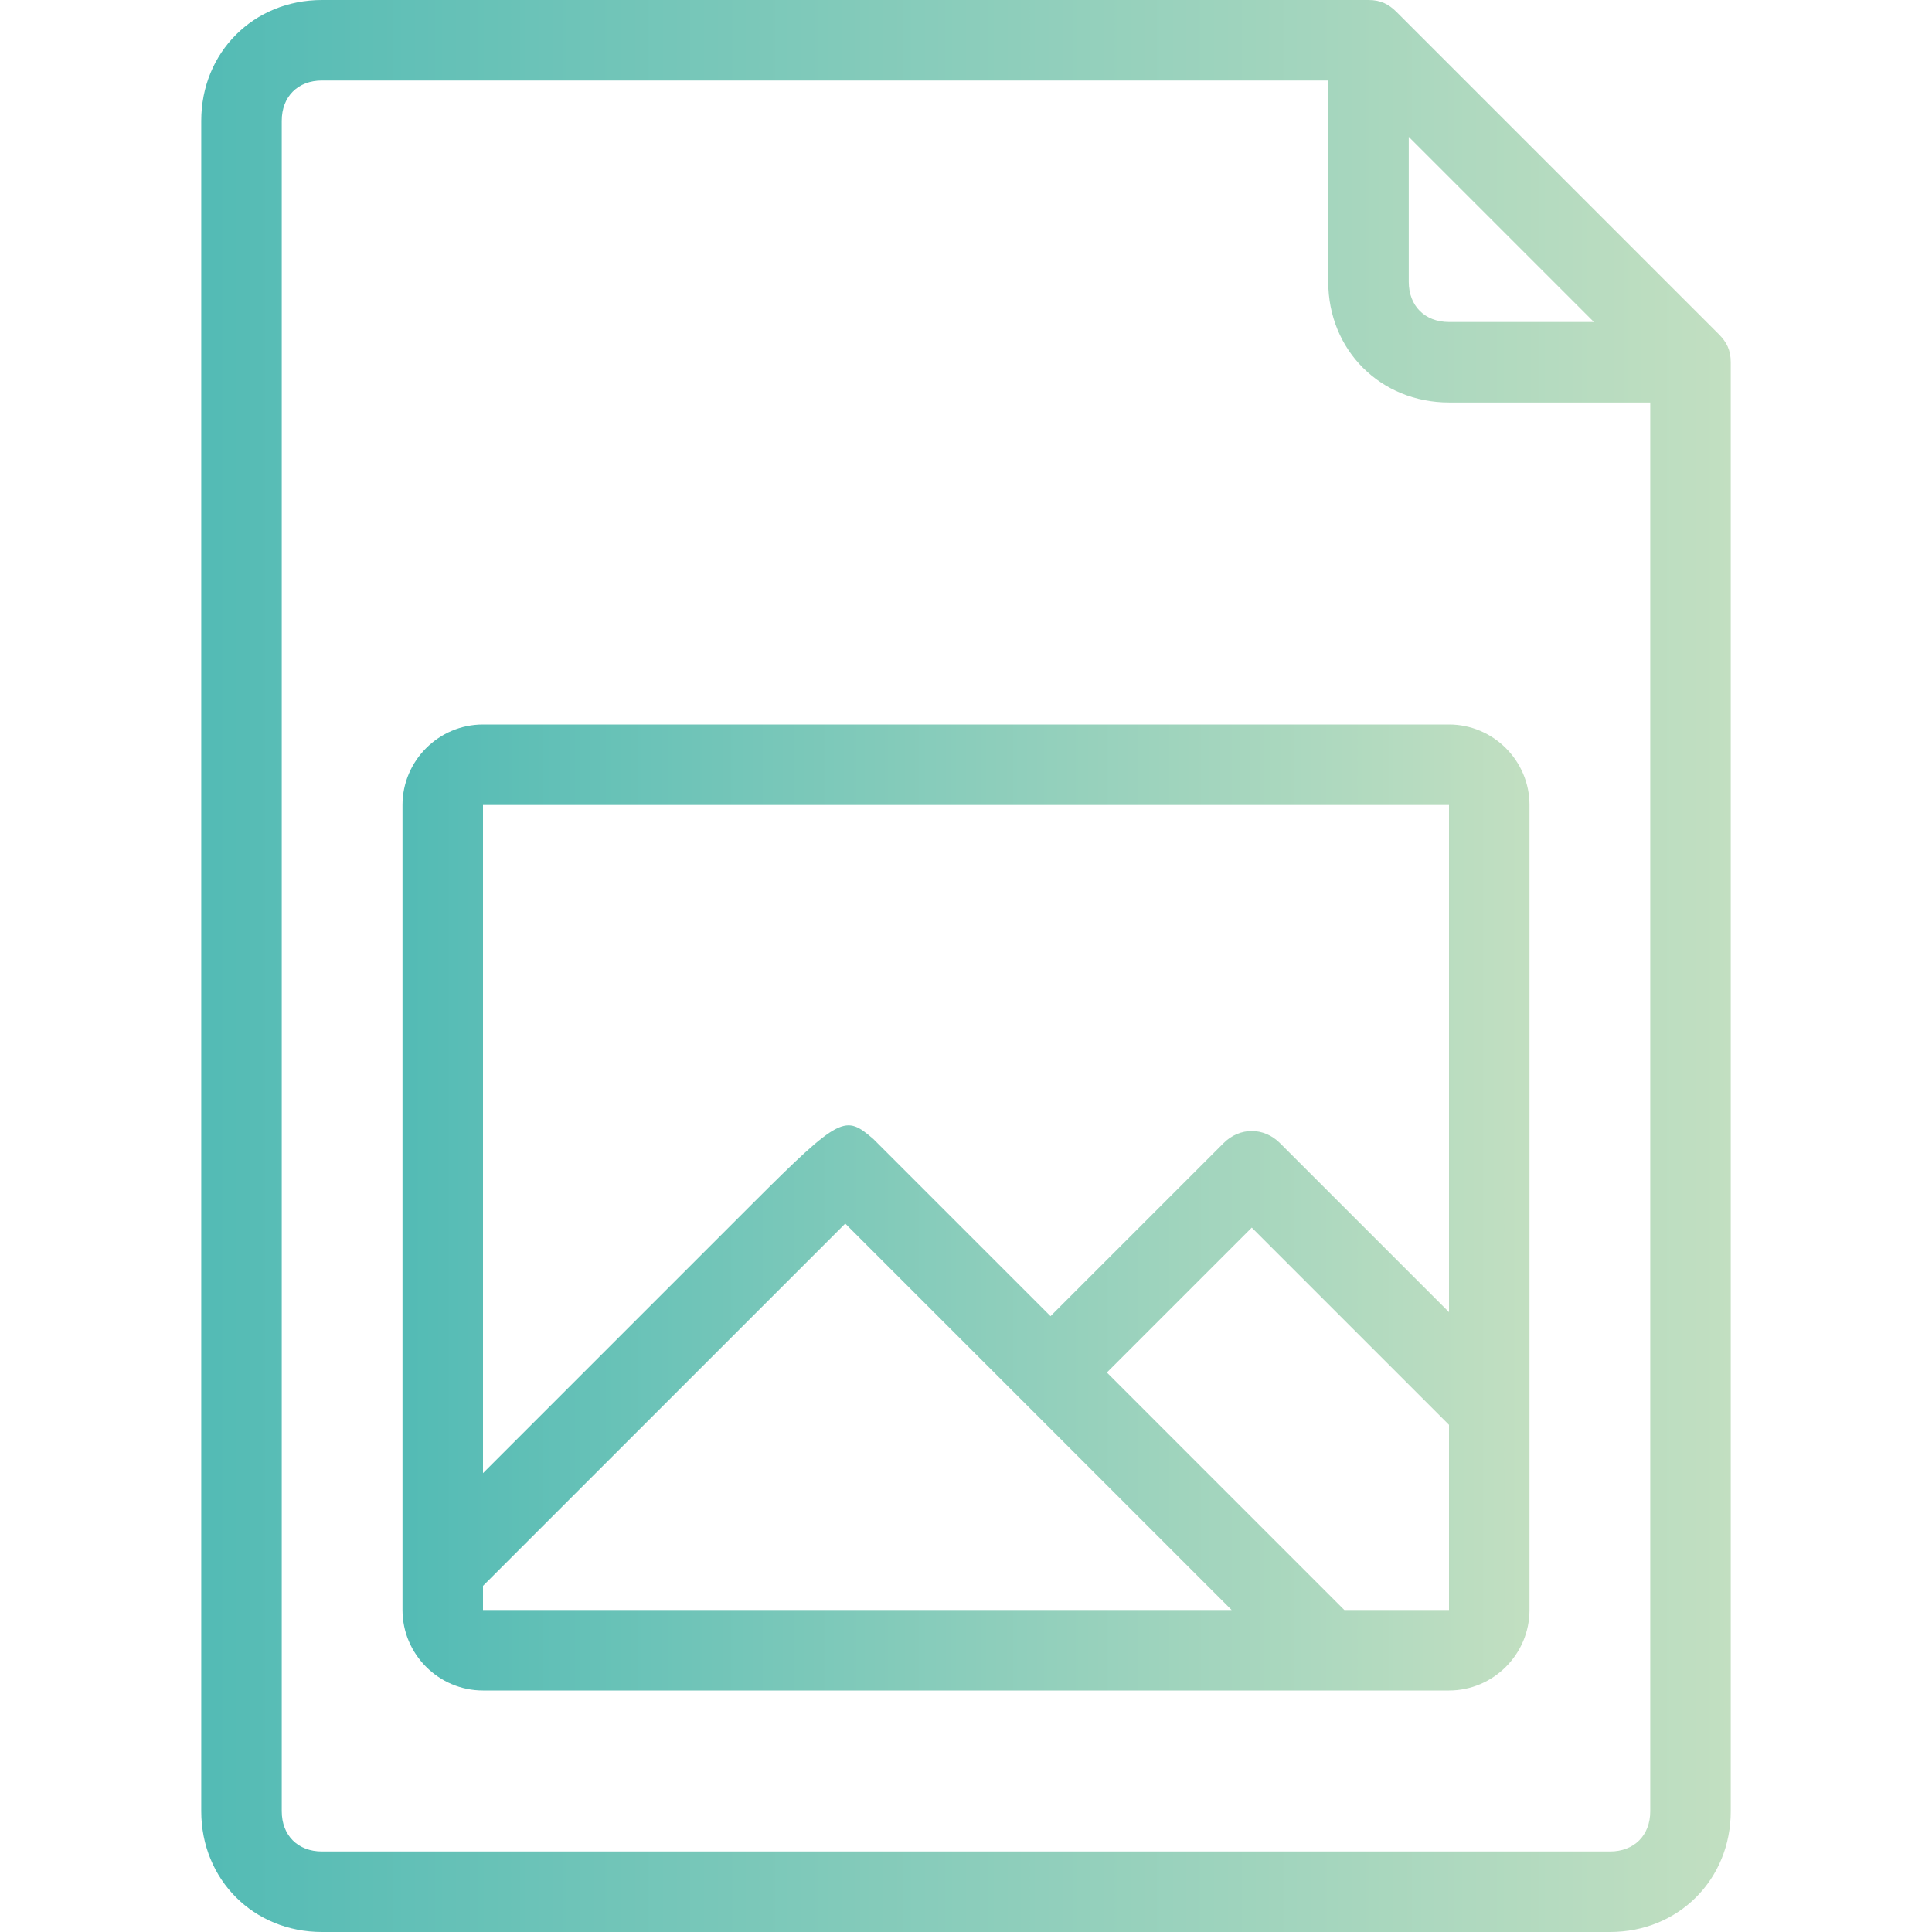
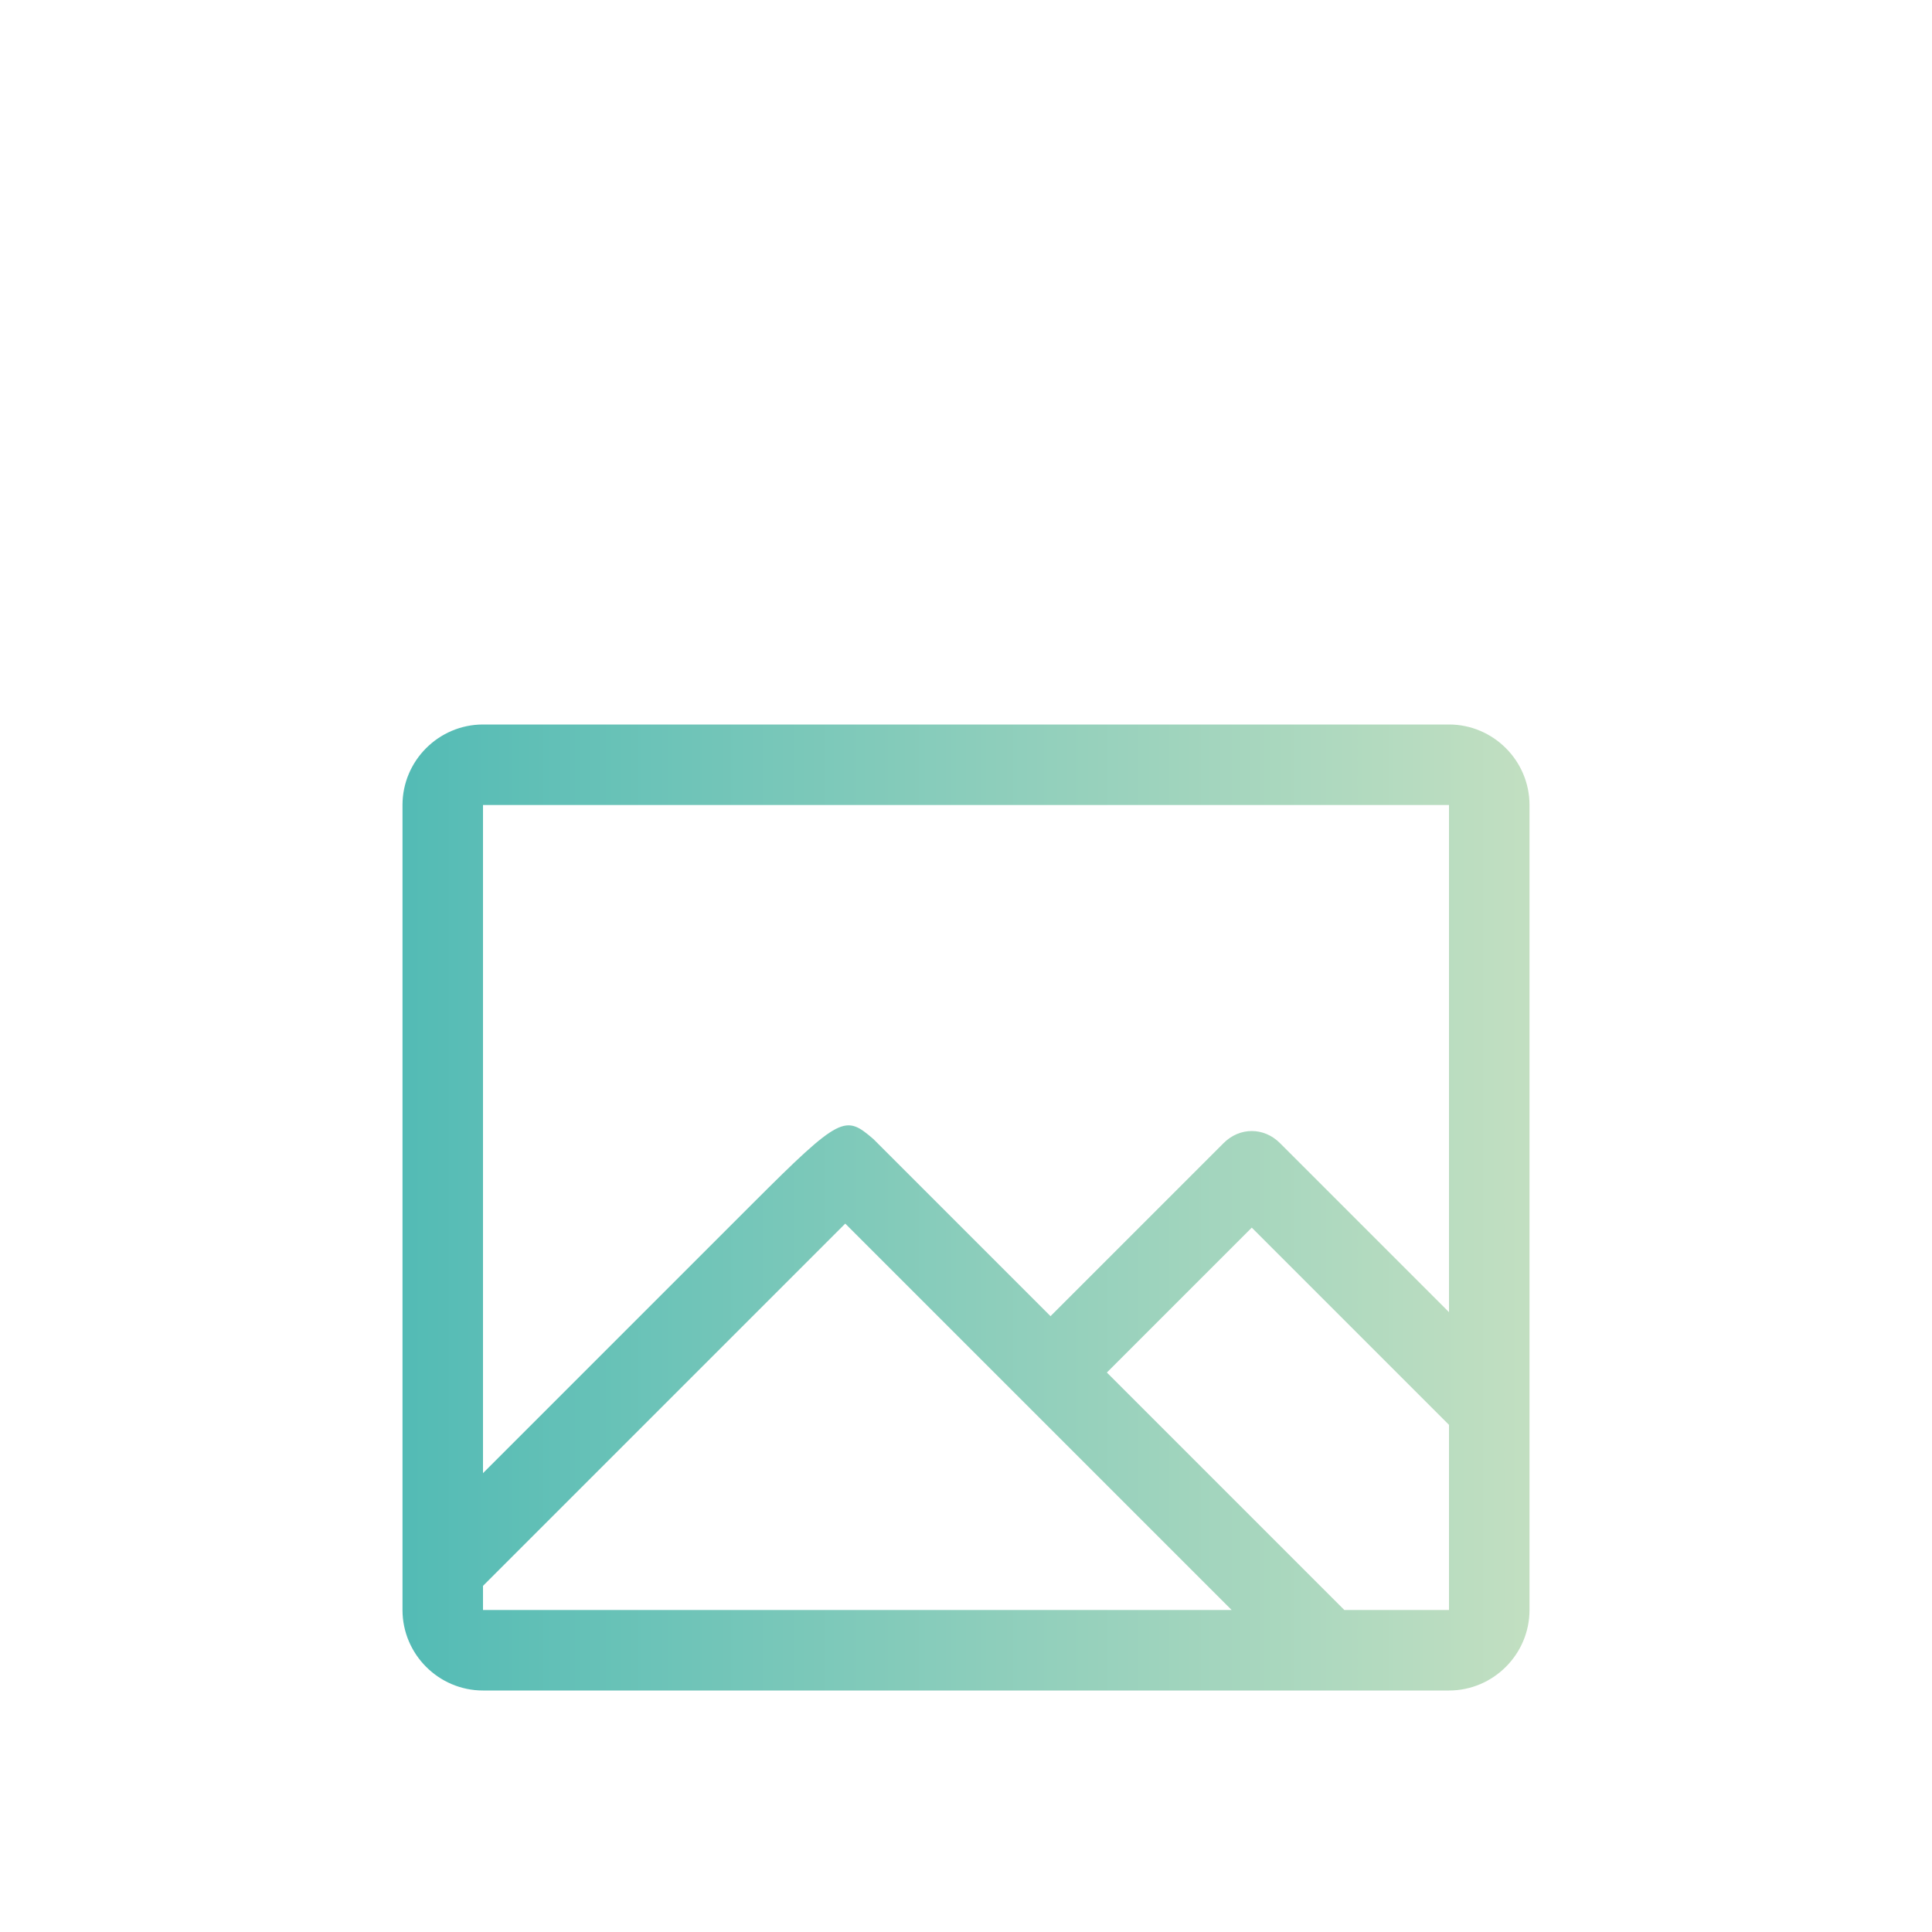
<svg xmlns="http://www.w3.org/2000/svg" id="Слой_1" x="0px" y="0px" viewBox="0 0 48 48" style="enable-background:new 0 0 48 48;" xml:space="preserve">
  <style type="text/css"> .st0{fill:url(#SVGID_1_);} .st1{fill:url(#SVGID_2_);} </style>
  <title />
  <g id="_10-Image_File">
    <linearGradient id="SVGID_1_" gradientUnits="userSpaceOnUse" x1="5" y1="24" x2="43" y2="24">
      <stop offset="0" style="stop-color:#53BBB5" />
      <stop offset="1" style="stop-color:#C2DFC1" />
    </linearGradient>
-     <path class="st0" d="M42.7,8.3l-8-8C34.5,0.1,34.3,0,34,0H8C6.3,0,5,1.3,5,3v42c0,1.7,1.3,3,3,3h32c1.7,0,3-1.3,3-3V9 C43,8.7,42.9,8.5,42.7,8.3z M35,3.4L39.6,8H36c-0.6,0-1-0.4-1-1V3.4z M41,45c0,0.6-0.4,1-1,1H8c-0.6,0-1-0.4-1-1V3c0-0.6,0.4-1,1-1 h25v5c0,1.7,1.3,3,3,3h5V45z" />
    <linearGradient id="SVGID_2_" gradientUnits="userSpaceOnUse" x1="10" y1="30" x2="38" y2="30">
      <stop offset="0" style="stop-color:#53BBB5" />
      <stop offset="1" style="stop-color:#C2DFC1" />
    </linearGradient>
    <path class="st1" d="M12,18c-1.1,0-2,0.9-2,2v20c0,1.1,0.9,2,2,2h24c1.1,0,2-0.9,2-2V20c0-1.1-0.9-2-2-2H12z M12,40v-0.6l9-9 l9.6,9.6H12z M36,40h-2.6l-5.9-5.9l3.6-3.6l4.9,4.9V40z M36,32.6l-4.2-4.2c-0.4-0.4-1-0.4-1.4,0l-4.3,4.3l-4.4-4.4 c-0.7-0.6-0.8-0.6-3,1.6L12,36.6V20h24V32.6z" />
  </g>
</svg>